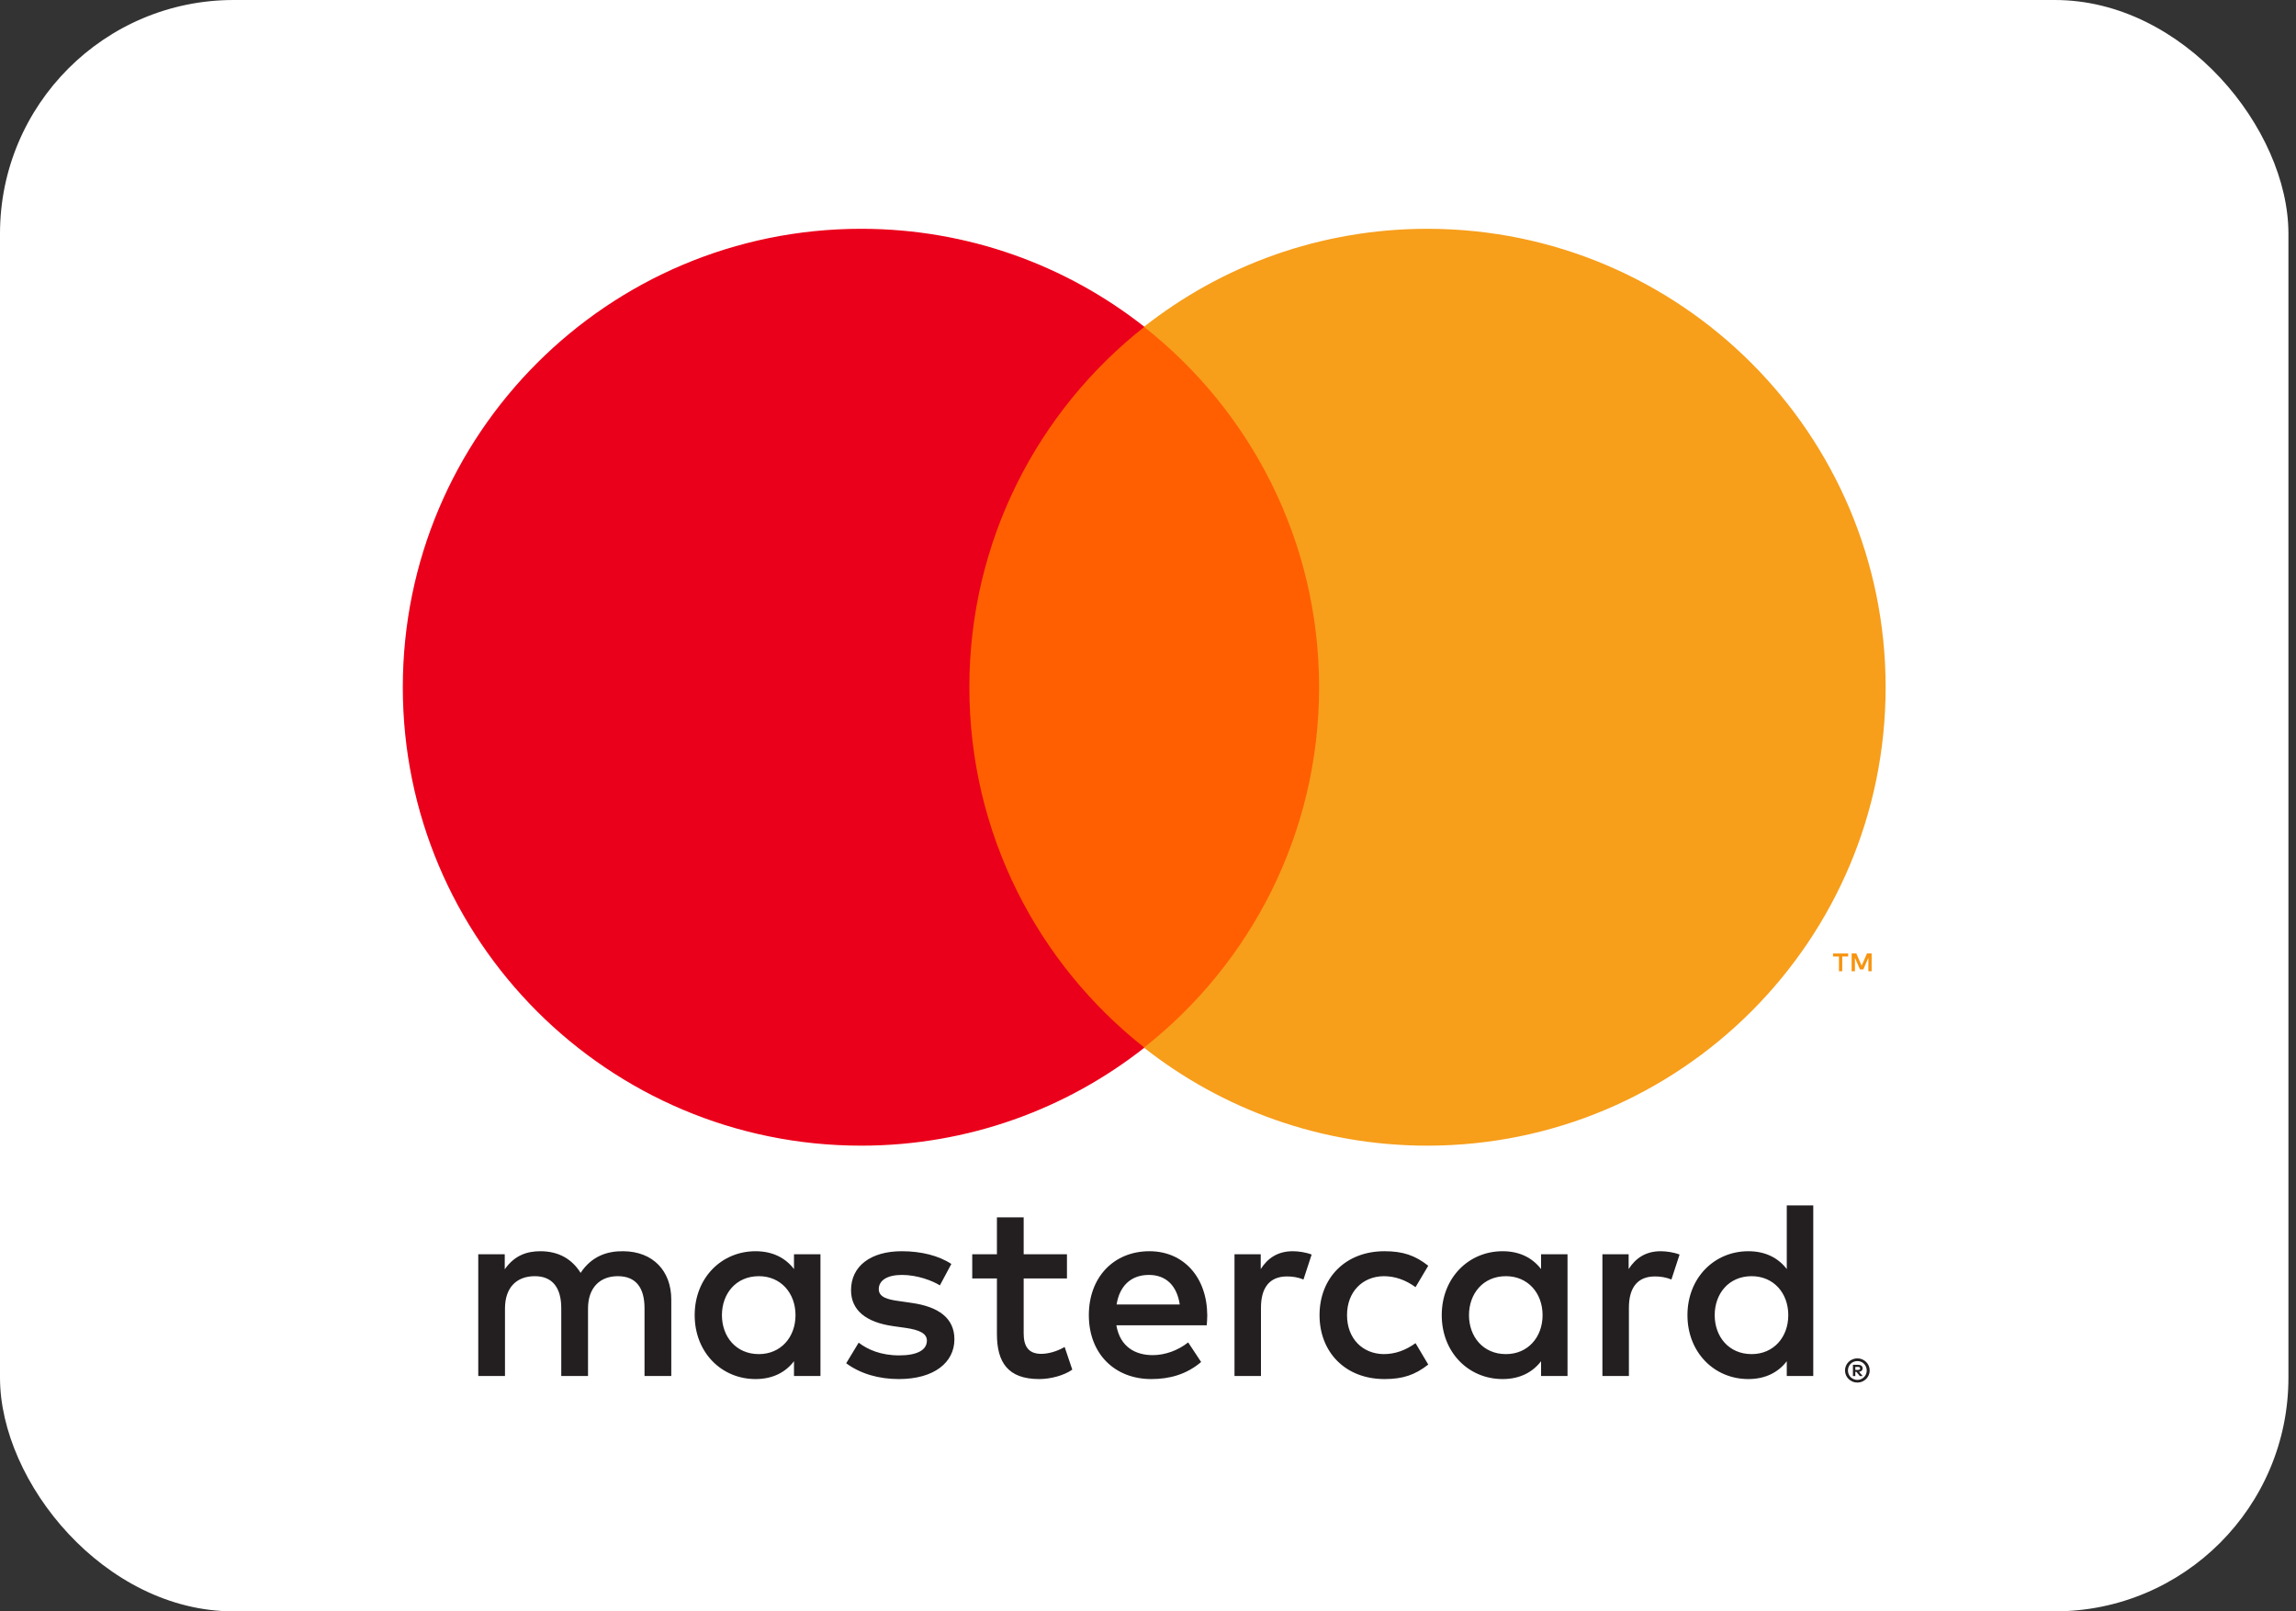
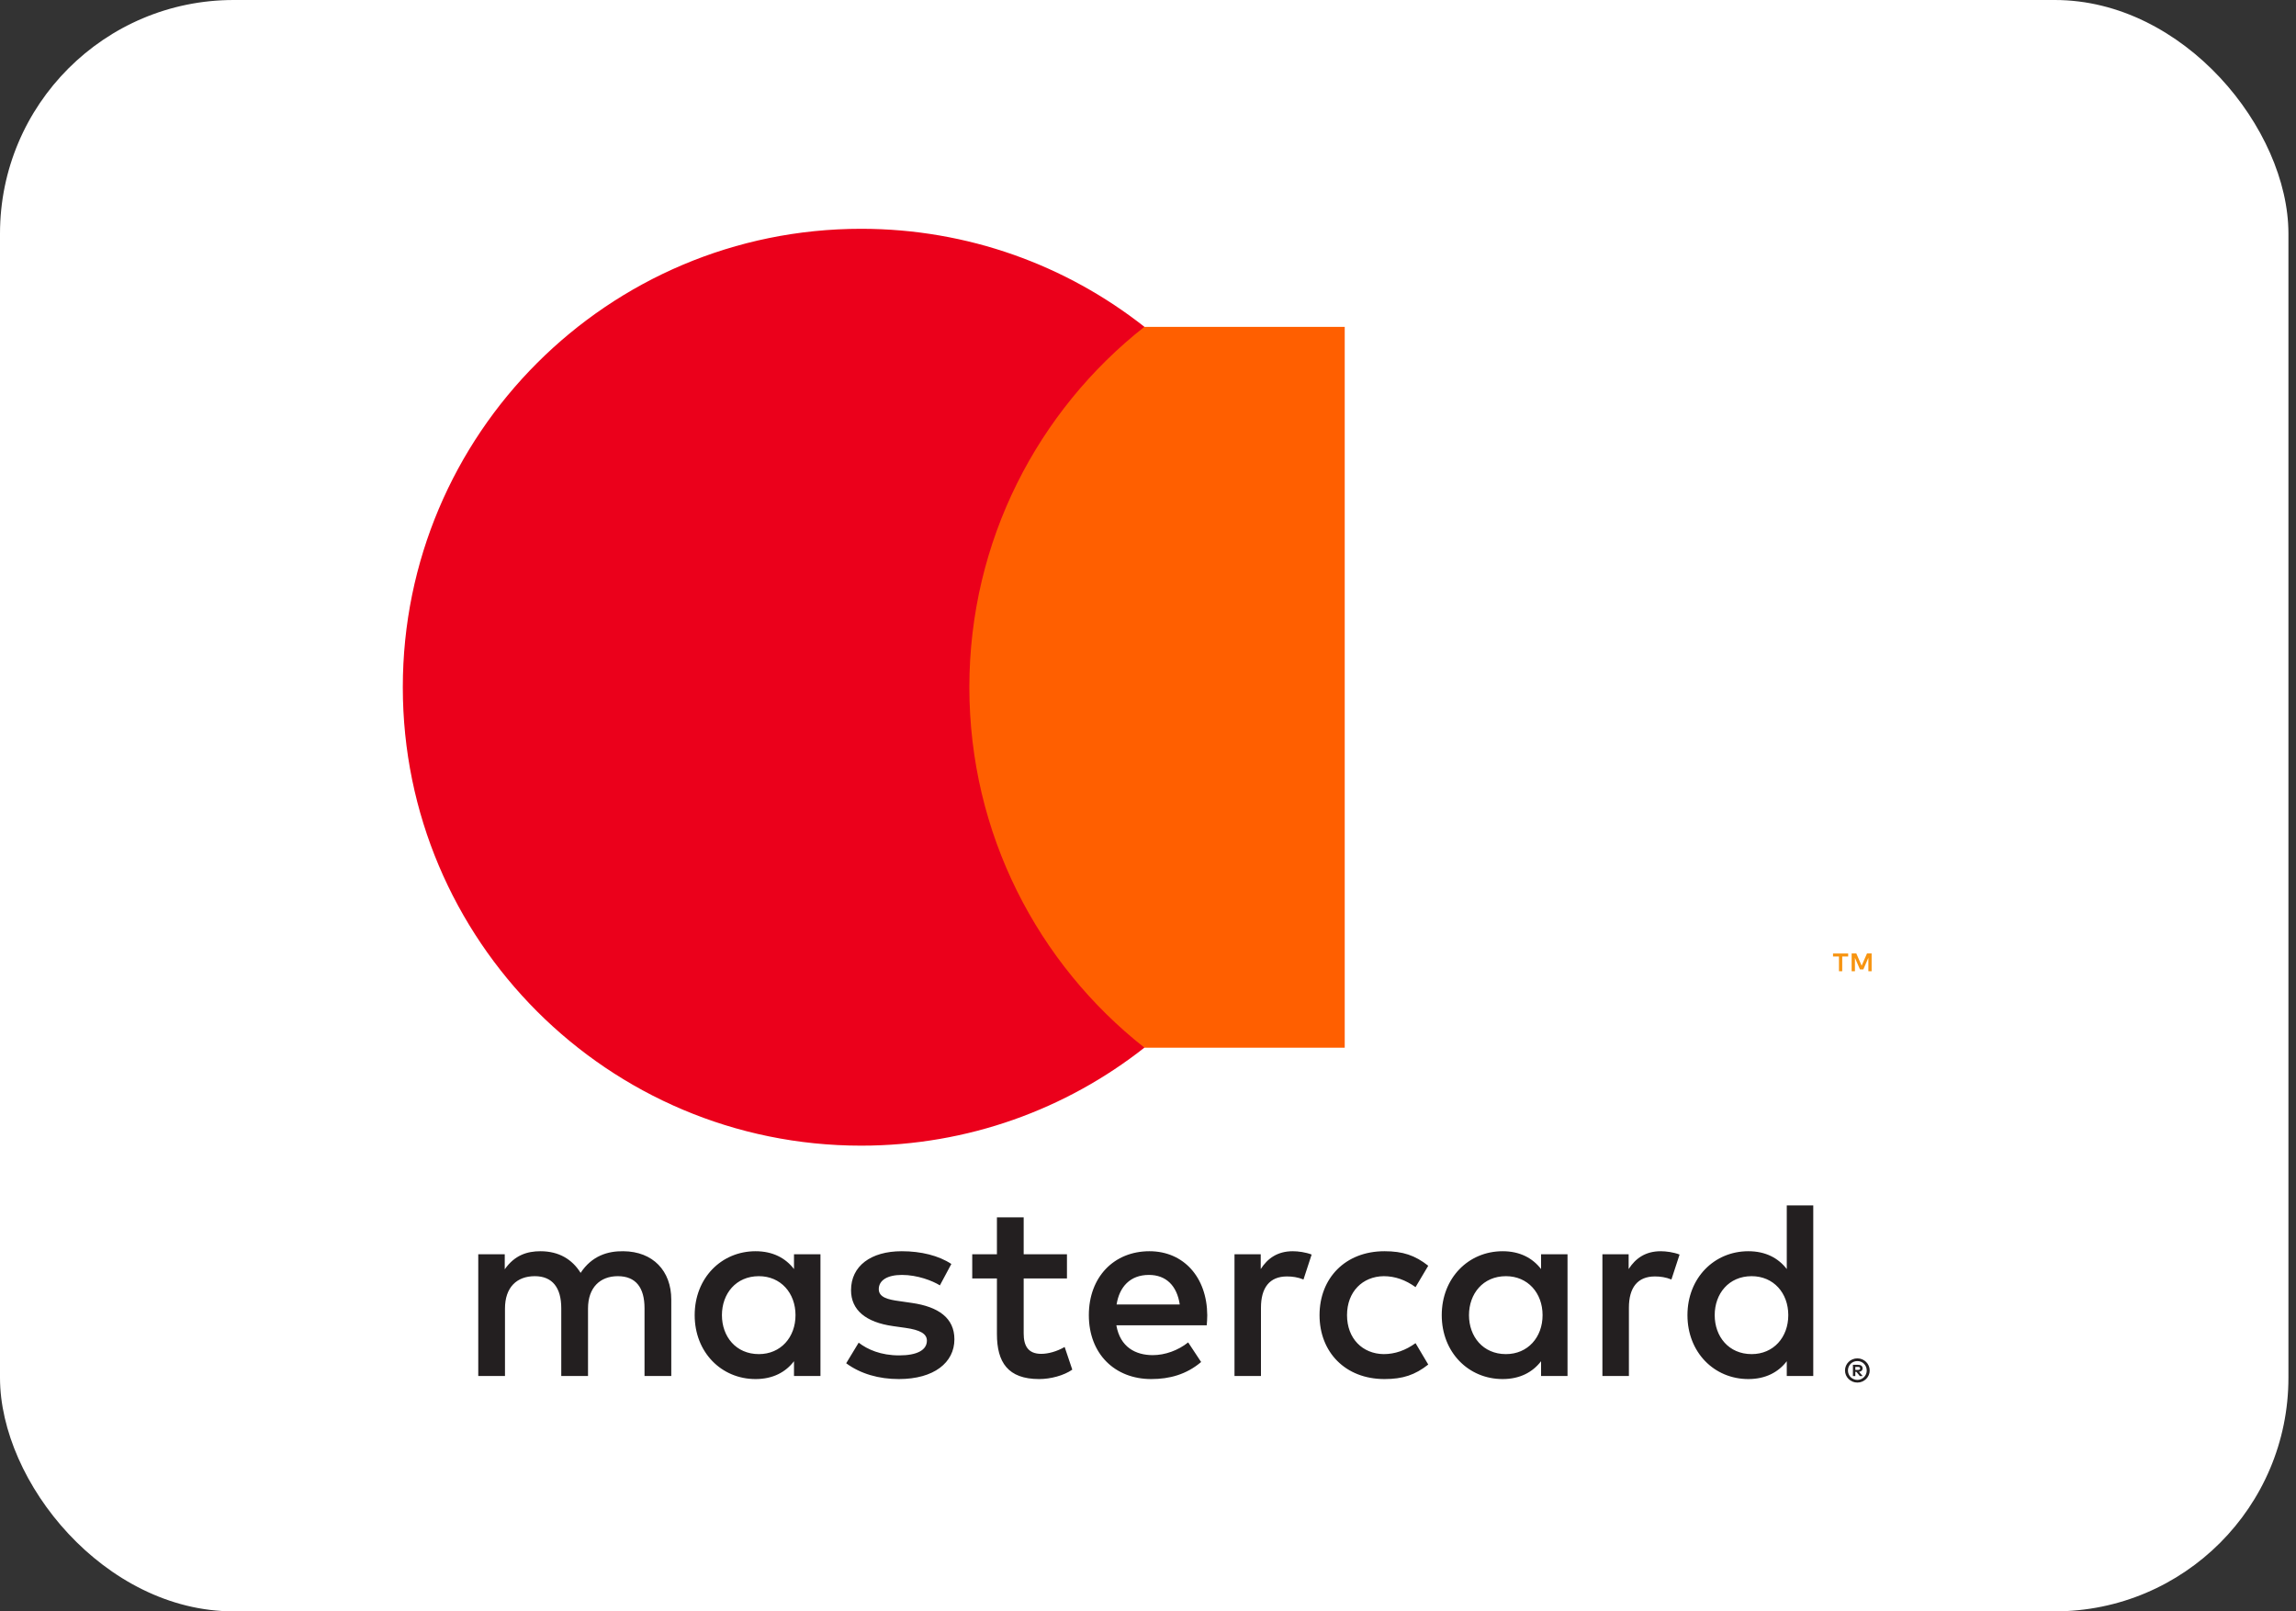
<svg xmlns="http://www.w3.org/2000/svg" width="285" height="200" viewBox="0 0 285 200" fill="none">
  <rect x="0" y="0" width="285" height="200" fill="#333333" stroke="none" />
  <rect width="284.06" height="200" rx="29" fill="white" />
  <path d="M230.298 169.659V170.032H230.642C230.718 170.032 230.783 170.014 230.83 169.985C230.873 169.956 230.899 169.905 230.899 169.844C230.899 169.782 230.873 169.735 230.83 169.706C230.783 169.674 230.718 169.659 230.642 169.659H230.298ZM230.645 169.399C230.823 169.399 230.96 169.439 231.058 169.518C231.156 169.598 231.203 169.706 231.203 169.844C231.203 169.96 231.166 170.054 231.087 170.13C231.011 170.202 230.902 170.249 230.758 170.267L231.213 170.792H230.859L230.436 170.271H230.298V170.792H230.002V169.399H230.645ZM230.555 171.273C230.718 171.273 230.87 171.24 231.007 171.179C231.148 171.117 231.271 171.034 231.376 170.929C231.481 170.824 231.564 170.701 231.626 170.557C231.684 170.415 231.716 170.264 231.716 170.101C231.716 169.938 231.684 169.786 231.626 169.645C231.564 169.504 231.481 169.377 231.376 169.272C231.271 169.167 231.148 169.084 231.007 169.023C230.87 168.965 230.718 168.936 230.555 168.936C230.392 168.936 230.237 168.965 230.096 169.023C229.951 169.084 229.824 169.167 229.719 169.272C229.614 169.377 229.531 169.504 229.473 169.645C229.412 169.786 229.383 169.938 229.383 170.101C229.383 170.264 229.412 170.415 229.473 170.557C229.531 170.701 229.614 170.824 229.719 170.929C229.824 171.034 229.951 171.117 230.096 171.179C230.237 171.24 230.392 171.273 230.555 171.273V171.273ZM230.555 168.599C230.768 168.599 230.964 168.639 231.152 168.719C231.336 168.795 231.496 168.903 231.637 169.041C231.774 169.175 231.883 169.334 231.962 169.518C232.042 169.699 232.082 169.895 232.082 170.101C232.082 170.307 232.042 170.502 231.962 170.683C231.883 170.864 231.774 171.023 231.637 171.161C231.496 171.294 231.336 171.403 231.152 171.483C230.964 171.562 230.768 171.602 230.555 171.602C230.338 171.602 230.139 171.562 229.951 171.483C229.763 171.403 229.6 171.294 229.463 171.161C229.325 171.023 229.217 170.864 229.137 170.683C229.057 170.502 229.018 170.307 229.018 170.101C229.018 169.895 229.057 169.699 229.137 169.518C229.217 169.334 229.325 169.175 229.463 169.041C229.6 168.903 229.763 168.795 229.951 168.719C230.139 168.639 230.338 168.599 230.555 168.599V168.599ZM89.612 163.235C89.612 160.579 91.352 158.398 94.196 158.398C96.912 158.398 98.746 160.485 98.746 163.235C98.746 165.984 96.912 168.071 94.196 168.071C91.352 168.071 89.612 165.89 89.612 163.235V163.235ZM101.843 163.235V155.681H98.558V157.515C97.517 156.155 95.936 155.301 93.787 155.301C89.551 155.301 86.23 158.622 86.23 163.235C86.23 167.851 89.551 171.168 93.787 171.168C95.936 171.168 97.517 170.314 98.558 168.954V170.788H101.843V163.235ZM212.844 163.235C212.844 160.579 214.584 158.398 217.427 158.398C220.147 158.398 221.978 160.485 221.978 163.235C221.978 165.984 220.147 168.071 217.427 168.071C214.584 168.071 212.844 165.89 212.844 163.235ZM225.078 163.235V149.615H221.79V157.515C220.748 156.155 219.167 155.301 217.018 155.301C212.782 155.301 209.461 158.622 209.461 163.235C209.461 167.851 212.782 171.168 217.018 171.168C219.167 171.168 220.748 170.314 221.79 168.954V170.788H225.078V163.235ZM142.616 158.242C144.733 158.242 146.093 159.57 146.44 161.907H138.601C138.952 159.726 140.276 158.242 142.616 158.242ZM142.682 155.301C138.254 155.301 135.157 158.525 135.157 163.235C135.157 168.039 138.38 171.168 142.902 171.168C145.178 171.168 147.261 170.6 149.095 169.052L147.486 166.617C146.219 167.626 144.606 168.198 143.09 168.198C140.974 168.198 139.046 167.218 138.572 164.497H149.79C149.823 164.088 149.855 163.676 149.855 163.235C149.823 158.525 146.914 155.301 142.682 155.301ZM182.344 163.235C182.344 160.579 184.084 158.398 186.928 158.398C189.644 158.398 191.478 160.485 191.478 163.235C191.478 165.984 189.644 168.071 186.928 168.071C184.084 168.071 182.344 165.89 182.344 163.235V163.235ZM194.575 163.235V155.681H191.29V157.515C190.245 156.155 188.668 155.301 186.519 155.301C182.283 155.301 178.962 158.622 178.962 163.235C178.962 167.851 182.283 171.168 186.519 171.168C188.668 171.168 190.245 170.314 191.29 168.954V170.788H194.575V163.235ZM163.793 163.235C163.793 167.818 166.984 171.168 171.853 171.168C174.129 171.168 175.644 170.661 177.287 169.366L175.71 166.711C174.476 167.597 173.181 168.071 171.756 168.071C169.133 168.039 167.205 166.143 167.205 163.235C167.205 160.326 169.133 158.431 171.756 158.398C173.181 158.398 174.476 158.872 175.71 159.758L177.287 157.103C175.644 155.808 174.129 155.301 171.853 155.301C166.984 155.301 163.793 158.651 163.793 163.235V163.235ZM206.144 155.301C204.248 155.301 203.015 156.188 202.161 157.515V155.681H198.905V170.788H202.194V162.319C202.194 159.82 203.268 158.431 205.417 158.431C206.082 158.431 206.777 158.525 207.472 158.81L208.484 155.714C207.757 155.428 206.81 155.301 206.144 155.301V155.301ZM118.09 156.882C116.509 155.84 114.331 155.301 111.929 155.301C108.101 155.301 105.638 157.135 105.638 160.138C105.638 162.602 107.472 164.121 110.851 164.595L112.403 164.815C114.204 165.069 115.054 165.543 115.054 166.396C115.054 167.565 113.853 168.23 111.611 168.23C109.335 168.23 107.693 167.503 106.586 166.65L105.037 169.207C106.839 170.535 109.114 171.168 111.578 171.168C115.941 171.168 118.469 169.113 118.469 166.237C118.469 163.582 116.48 162.193 113.191 161.719L111.643 161.495C110.221 161.306 109.082 161.024 109.082 160.011C109.082 158.904 110.156 158.242 111.958 158.242C113.886 158.242 115.753 158.97 116.668 159.538L118.09 156.882ZM160.473 155.301C158.577 155.301 157.343 156.188 156.493 157.515V155.681H153.237V170.788H156.522V162.319C156.522 159.82 157.597 158.431 159.745 158.431C160.411 158.431 161.106 158.525 161.8 158.81L162.813 155.714C162.086 155.428 161.138 155.301 160.473 155.301V155.301ZM132.44 155.681H127.068V151.098H123.747V155.681H120.683V158.684H123.747V165.575C123.747 169.081 125.108 171.168 128.993 171.168C130.418 171.168 132.06 170.727 133.102 169.999L132.154 167.185C131.174 167.753 130.1 168.039 129.246 168.039C127.604 168.039 127.068 167.026 127.068 165.51V158.684H132.44V155.681ZM83.325 170.788V161.306C83.325 157.736 81.05 155.334 77.381 155.301C75.453 155.269 73.464 155.869 72.071 157.989C71.029 156.314 69.387 155.301 67.079 155.301C65.465 155.301 63.888 155.775 62.654 157.544V155.681H59.366V170.788H62.683V162.413C62.683 159.791 64.138 158.398 66.384 158.398C68.565 158.398 69.669 159.82 69.669 162.381V170.788H72.99V162.413C72.99 159.791 74.505 158.398 76.687 158.398C78.93 158.398 80.004 159.82 80.004 162.381V170.788H83.325Z" fill="#231F20" />
  <path d="M232.324 120.548V118.341H231.749L231.083 119.857L230.421 118.341H229.842V120.548H230.251V118.884L230.873 120.32H231.296L231.919 118.88V120.548H232.324ZM228.674 120.548V118.717H229.412V118.345H227.531V118.717H228.269V120.548H228.674Z" fill="#F79410" />
  <path d="M166.919 130.04H117.136V40.571H166.919V130.04Z" fill="#FF5F00" />
  <path d="M120.325 85.298C120.325 67.149 128.822 50.982 142.055 40.564C132.379 32.945 120.166 28.398 106.893 28.398C75.471 28.398 50 53.873 50 85.298C50 116.724 75.471 142.198 106.893 142.198C120.166 142.198 132.379 137.651 142.055 130.033C128.822 119.614 120.325 103.447 120.325 85.298Z" fill="#EB001B" />
-   <path d="M234.06 85.298C234.06 116.724 208.589 142.198 177.167 142.198C163.895 142.198 151.682 137.651 142.001 130.033C155.238 119.614 163.736 103.447 163.736 85.298C163.736 67.149 155.238 50.982 142.001 40.564C151.682 32.945 163.895 28.398 177.167 28.398C208.589 28.398 234.06 53.873 234.06 85.298Z" fill="#F79E1B" />
</svg>